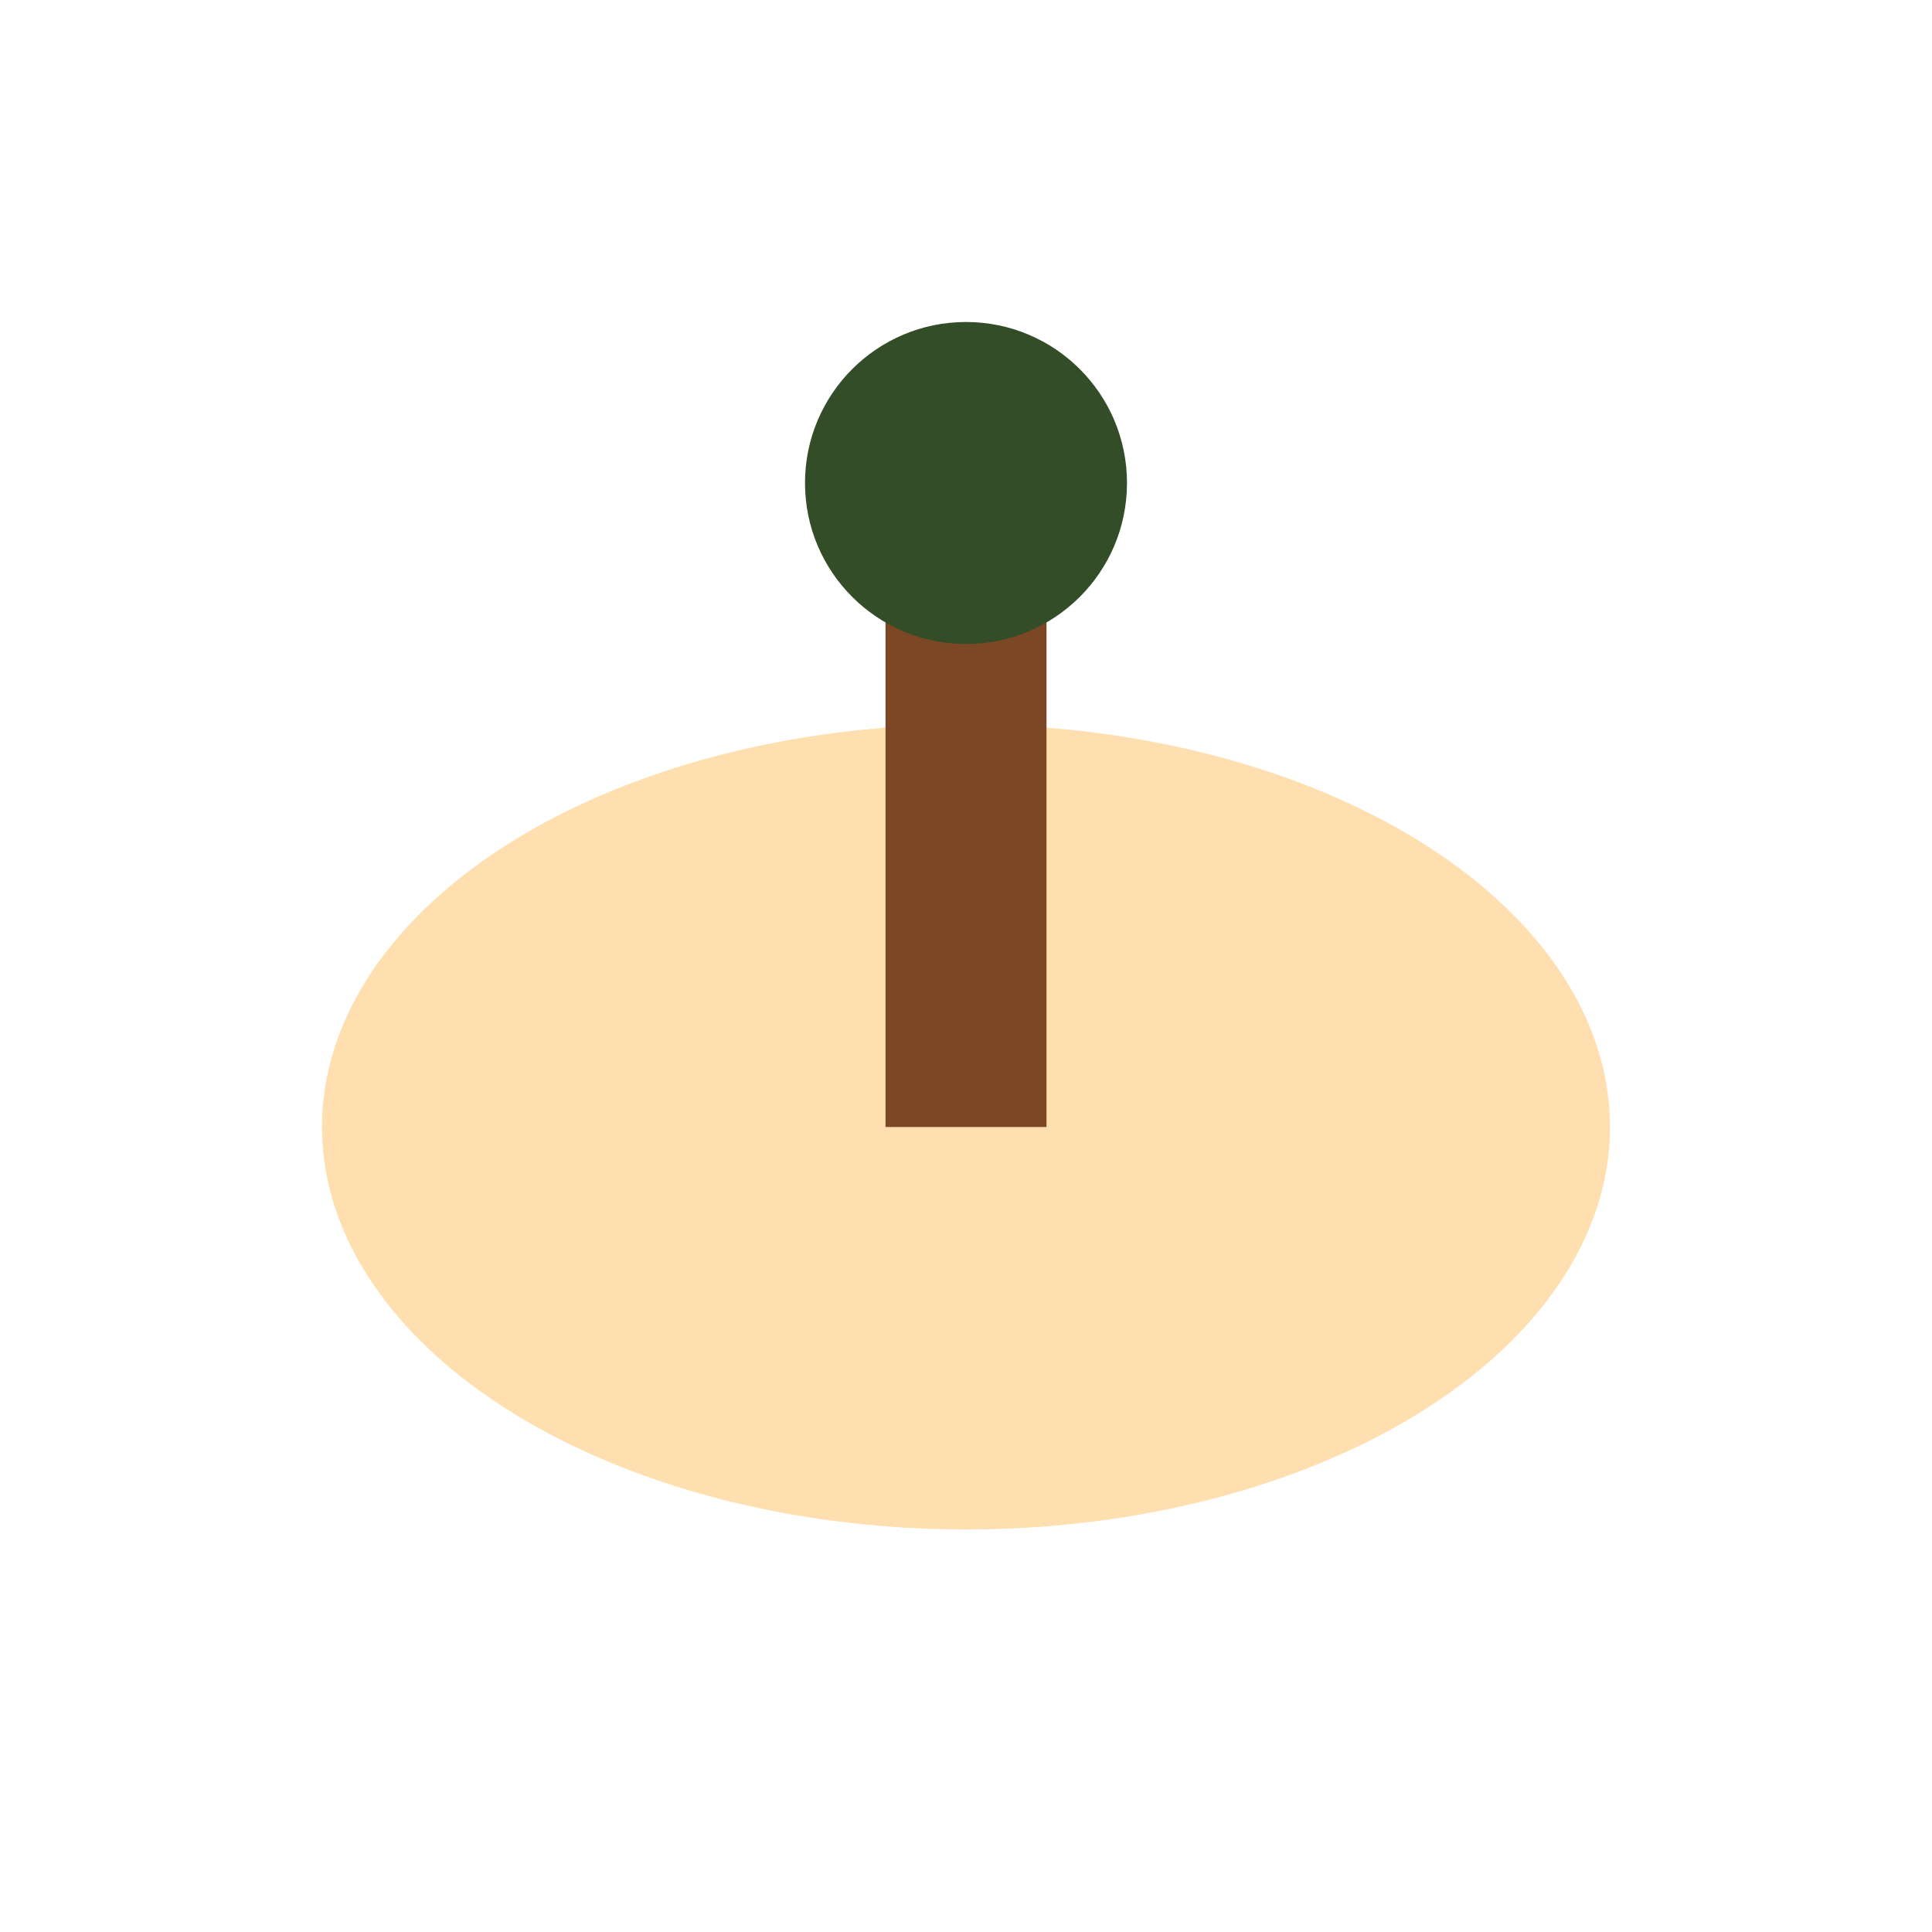
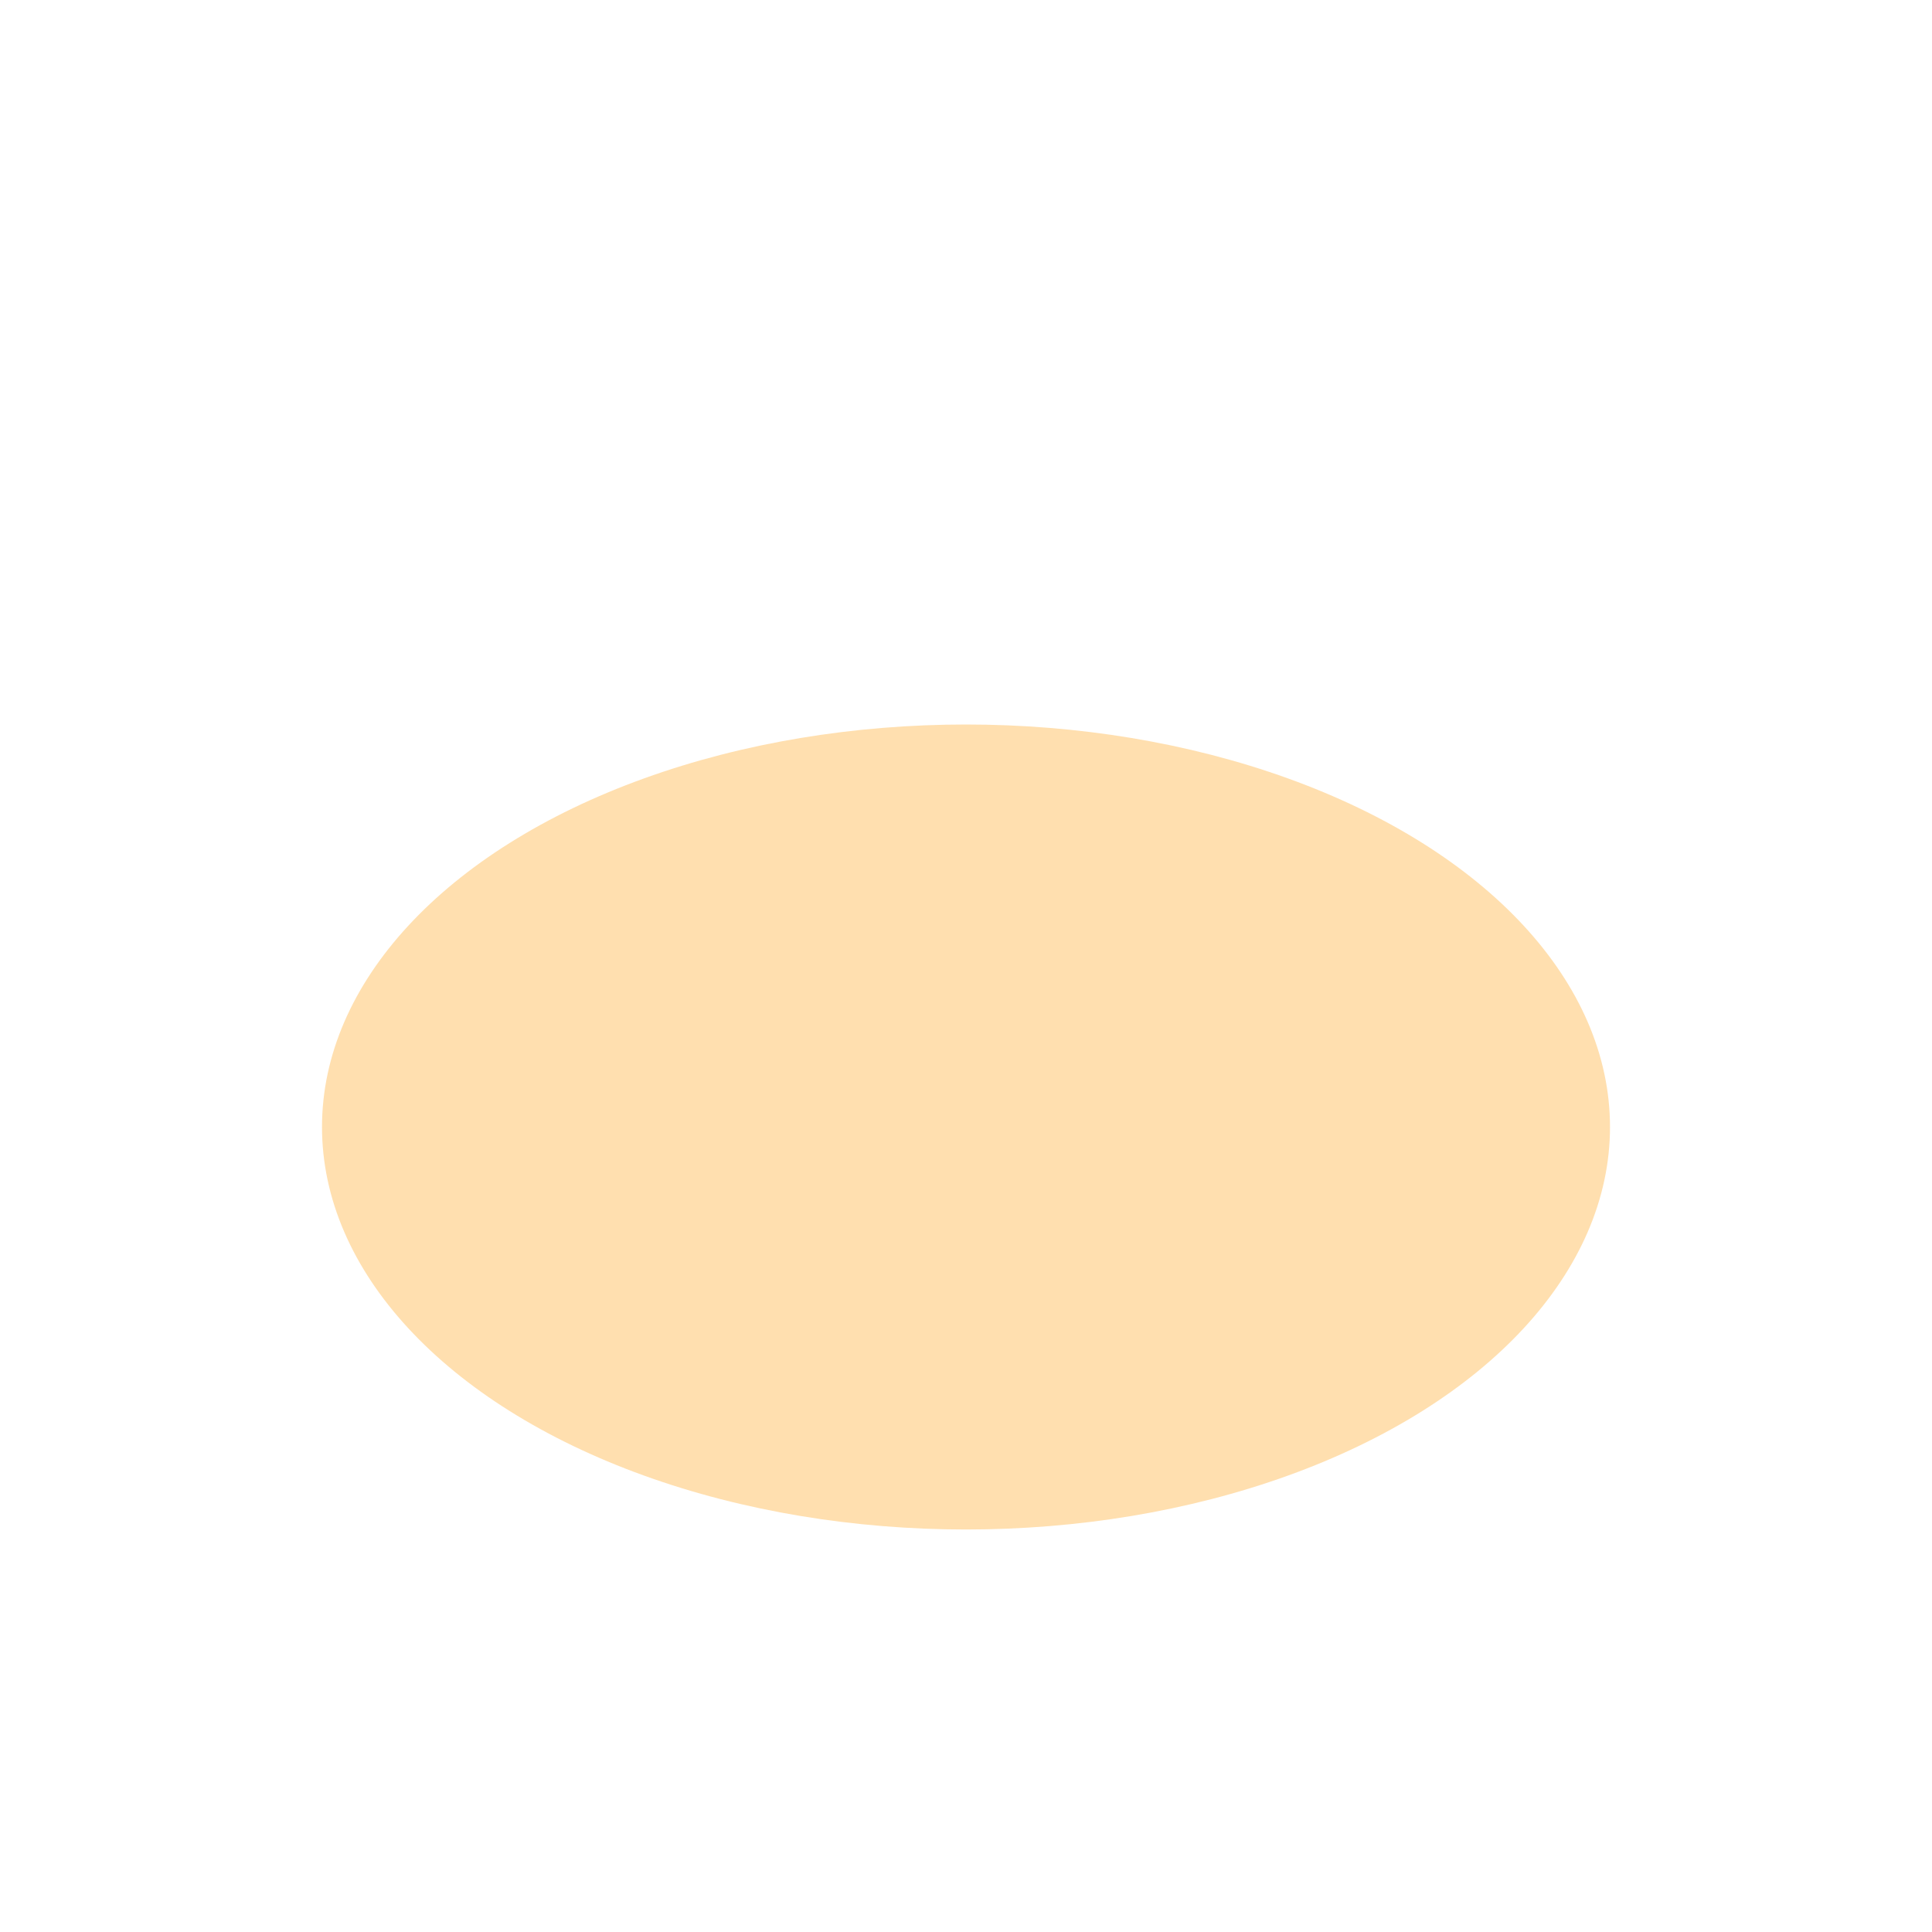
<svg xmlns="http://www.w3.org/2000/svg" viewBox="0 0 24 24" width="24" height="24">
  <ellipse cx="12" cy="14" rx="8" ry="5" fill="#FFDFAF" />
-   <path d="M12 6v8" stroke="#7B4724" stroke-width="2" />
-   <circle cx="12" cy="6" r="2" fill="#334D29" />
</svg>